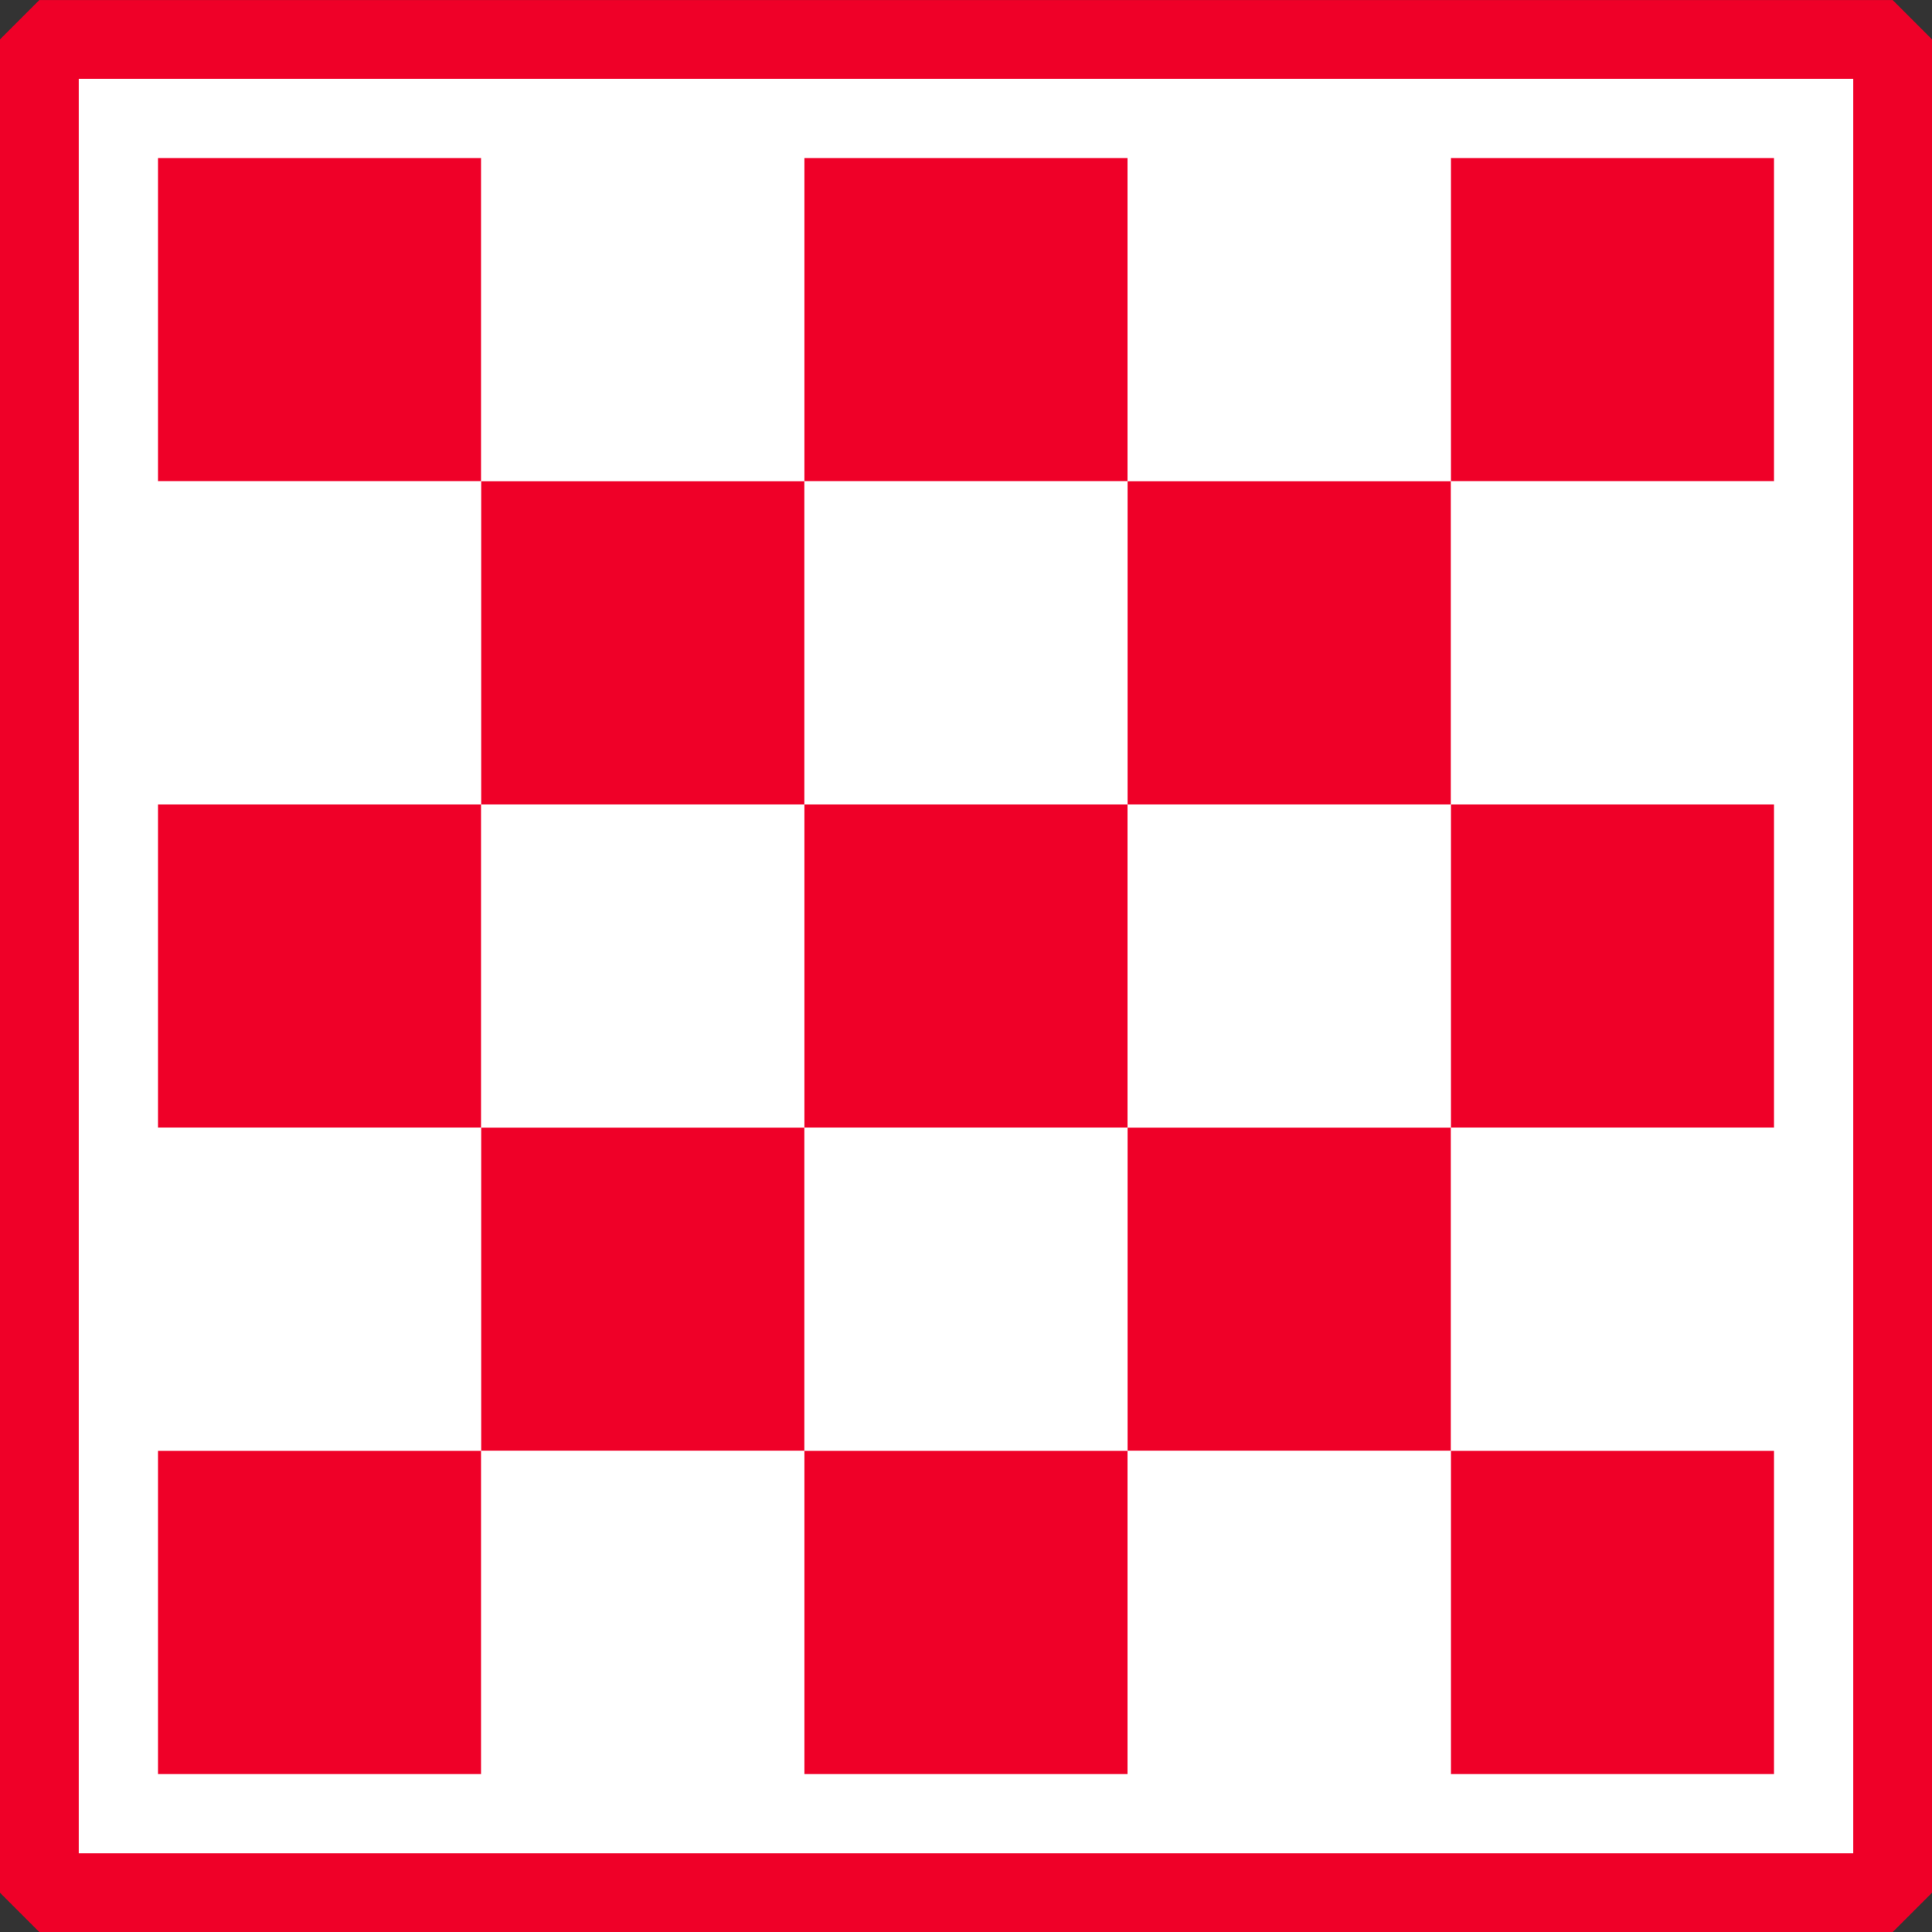
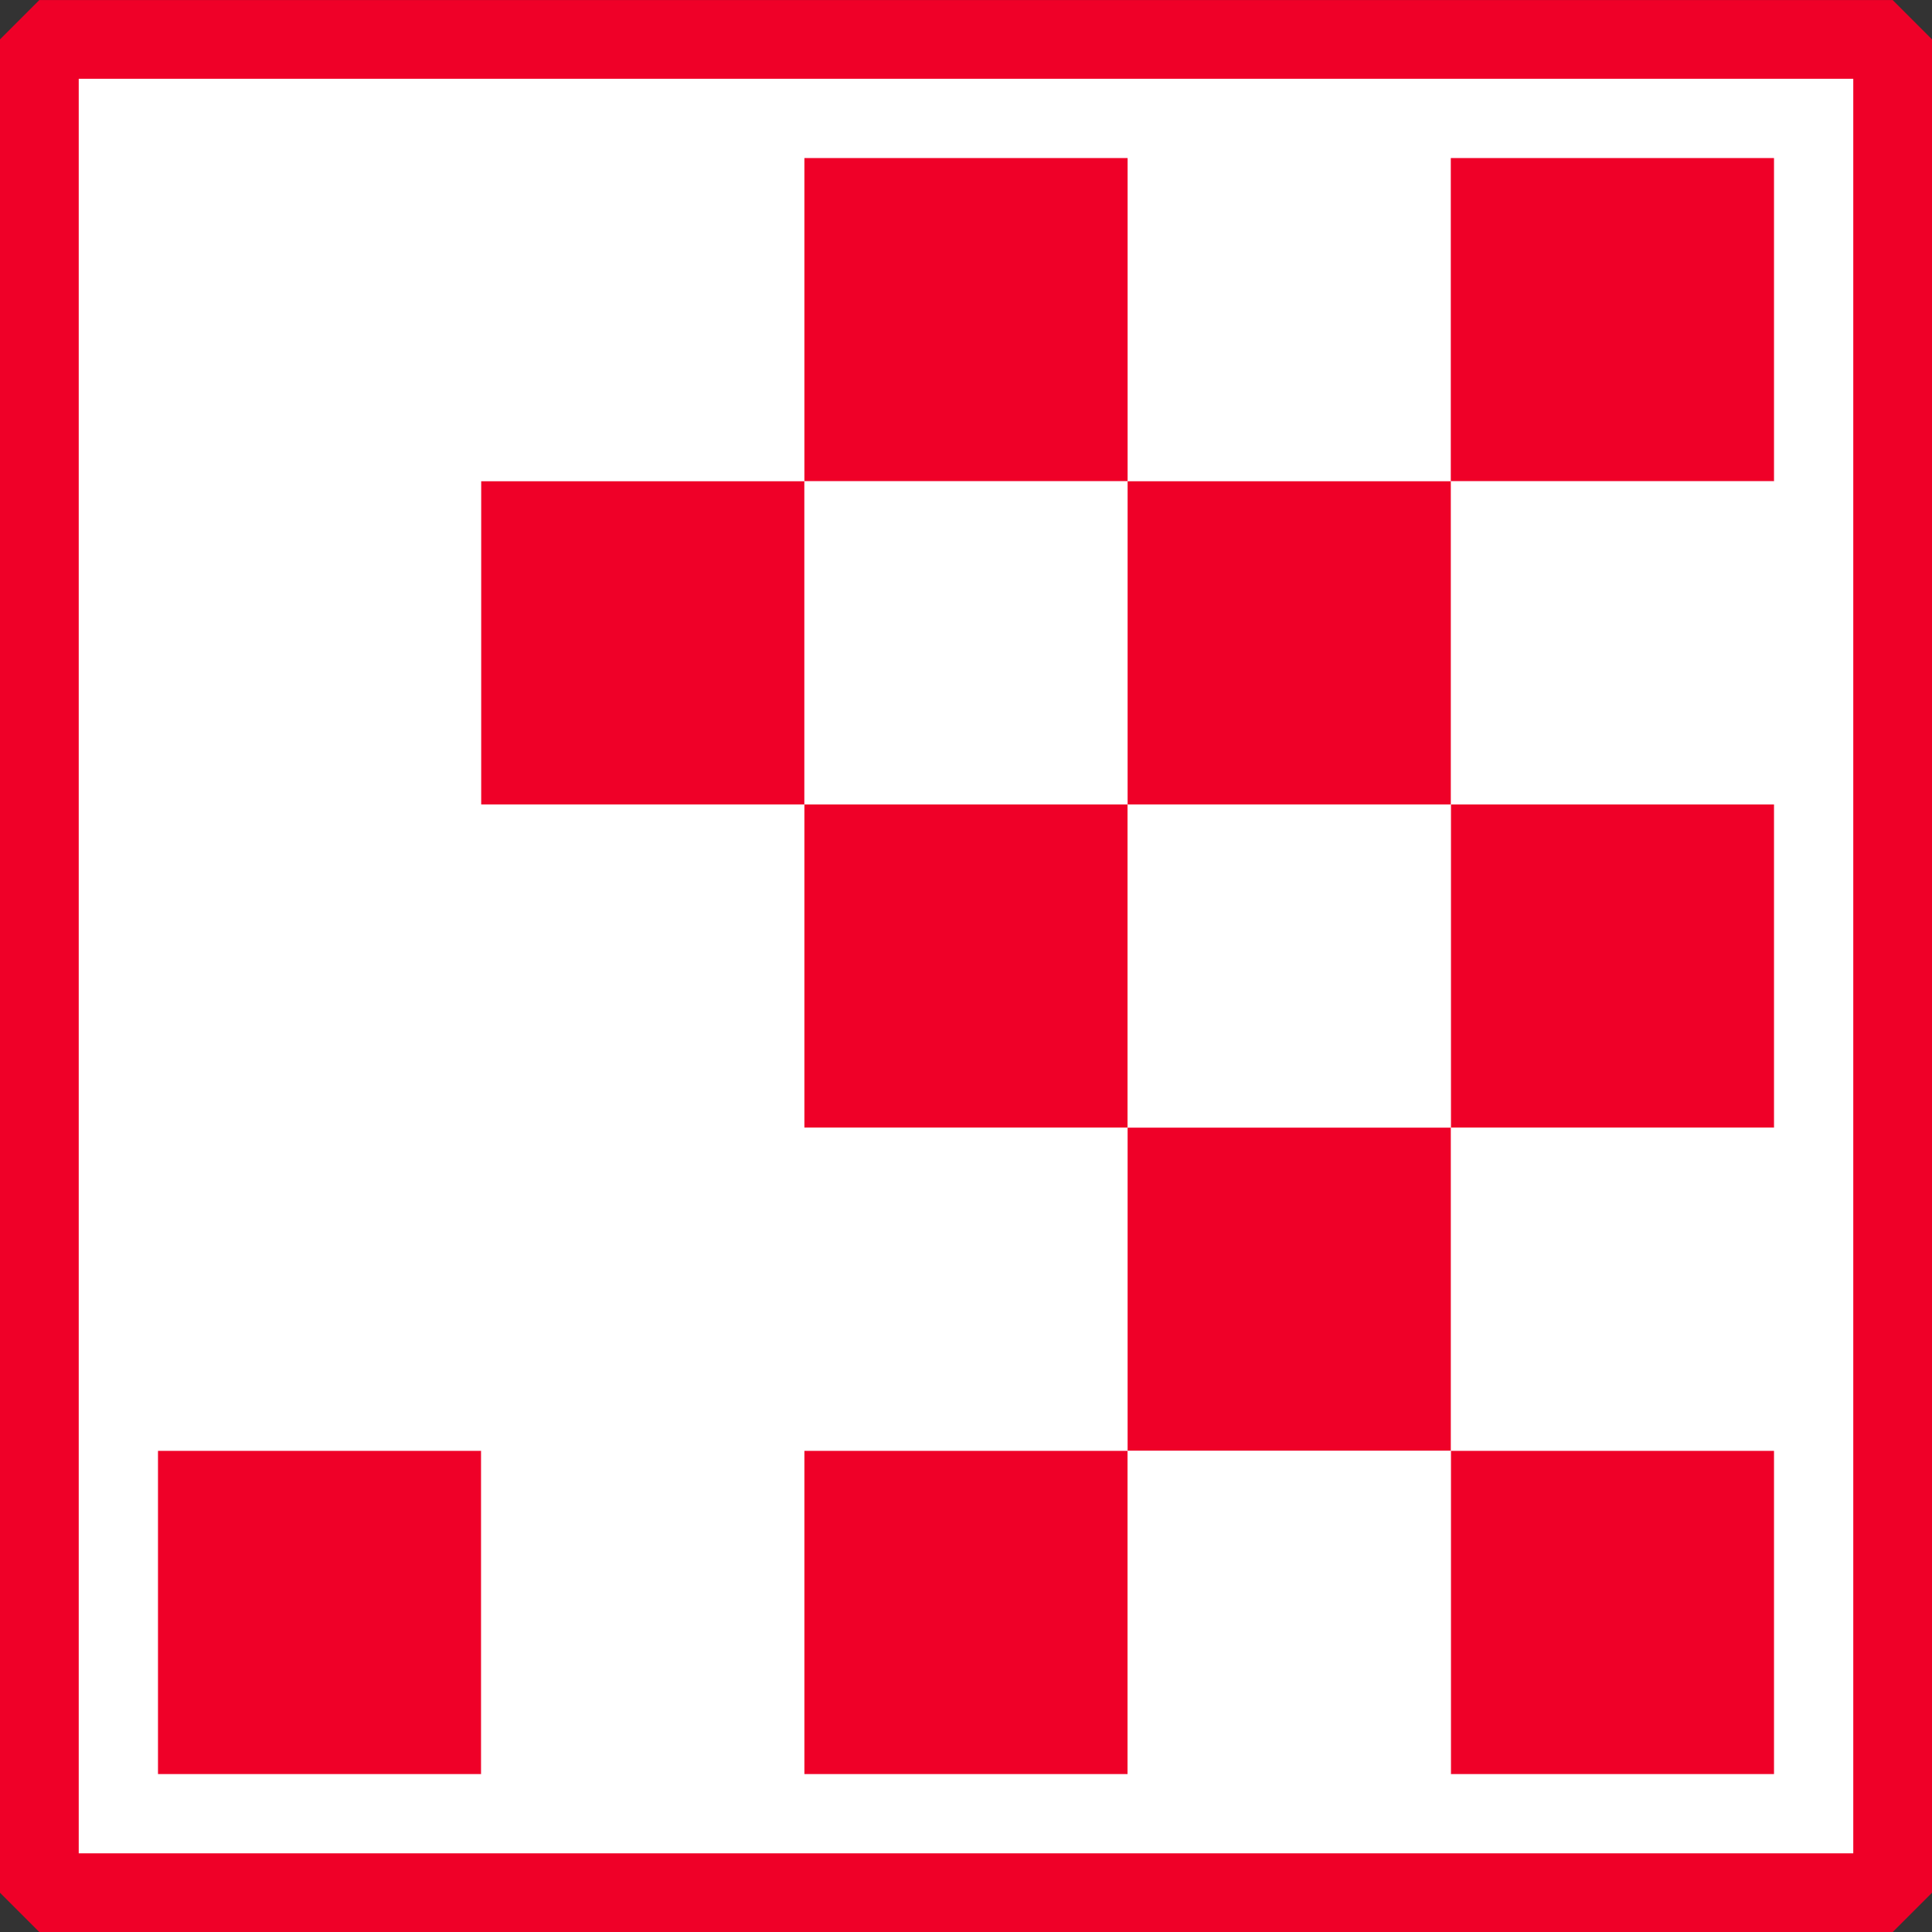
<svg xmlns="http://www.w3.org/2000/svg" xmlns:ns1="http://www.inkscape.org/namespaces/inkscape" xmlns:ns2="http://sodipodi.sourceforge.net/DTD/sodipodi-0.dtd" width="490.625" height="490.656" id="svg9729" version="1.1" ns1:version="0.48.4 r9939" ns2:docname="HRV.svg" ns1:export-filename="C:\Users\Karol\Pictures\Inne\Ikonki krajów\HRV.png" ns1:export-xdpi="36" ns1:export-ydpi="36">
  <rect width="100%" height="100%" fill="#333333" stroke="none" />
  <defs id="defs9731" />
  <ns2:namedview id="base" pagecolor="#ffffff" bordercolor="#666666" borderopacity="1.0" ns1:pageopacity="0.0" ns1:pageshadow="2" ns1:zoom="1.5515495" ns1:cx="438.46875" ns1:cy="227.94864" ns1:document-units="px" ns1:current-layer="layer1" showgrid="false" fit-margin-top="0" fit-margin-left="0" fit-margin-right="0" fit-margin-bottom="0" ns1:window-width="1366" ns1:window-height="706" ns1:window-x="-8" ns1:window-y="-8" ns1:window-maximized="1" />
  <g ns1:label="Layer 1" ns1:groupmode="layer" id="layer1" transform="translate(63.469,-161.094)">
    <rect style="color:#000000;fill:#ffffff;fill-opacity:1;fill-rule:nonzero;stroke:#ff00ff;stroke-width:3;marker:none;visibility:visible;display:inline;overflow:visible;enable-background:accumulate;stroke-miterlimit:4;stroke-dasharray:12,6,3,6;stroke-dashoffset:0" id="rect9727" width="474" height="474" x="-55.156" y="169.422" />
    <g id="g5996" transform="translate(-145.934,-168.163)">
      <rect y="369.395" x="450.891" height="82.076" width="82.076" id="rect3918-1-2-7-8-8" style="color:#000000;fill:#ef0028;fill-opacity:1;fill-rule:nonzero;stroke:none;stroke-width:20;marker:none;visibility:visible;display:inline;overflow:visible;enable-background:accumulate" />
      <rect y="451.471" x="450.891" height="82.076" width="82.076" id="rect3918-1-2-7-8-3-1-97" style="color:#000000;fill:#ffffff;fill-opacity:1;fill-rule:nonzero;stroke:none;stroke-width:20;marker:none;visibility:visible;display:inline;overflow:visible;enable-background:accumulate" />
      <rect y="533.547" x="450.891" height="82.076" width="82.076" id="rect3918-1-2-7-8-9-2" style="color:#000000;fill:#ef0028;fill-opacity:1;fill-rule:nonzero;stroke:none;stroke-width:20;marker:none;visibility:visible;display:inline;overflow:visible;enable-background:accumulate" />
      <rect y="615.622" x="450.891" height="82.076" width="82.076" id="rect3918-1-2-7-8-3-1-9-2" style="color:#000000;fill:#ffffff;fill-opacity:1;fill-rule:nonzero;stroke:none;stroke-width:20;marker:none;visibility:visible;display:inline;overflow:visible;enable-background:accumulate" />
      <rect y="697.698" x="450.891" height="82.076" width="82.076" id="rect3918-1-2-7-8-4-8" style="color:#000000;fill:#ef0028;fill-opacity:1;fill-rule:nonzero;stroke:none;stroke-width:20;marker:none;visibility:visible;display:inline;overflow:visible;enable-background:accumulate" />
      <rect y="339.265" x="92.458" height="470.639" width="470.639" id="rect3757-0-4-7" style="color:#000000;fill:none;stroke:#ef0028;stroke-width:20;stroke-linecap:round;stroke-linejoin:bevel;stroke-miterlimit:4;stroke-opacity:1;stroke-dasharray:none;stroke-dashoffset:0;marker:none;visibility:visible;display:inline;overflow:visible;enable-background:accumulate" />
-       <rect y="369.395" x="122.588" height="82.076" width="82.076" id="rect3918-1-2-7-8" style="color:#000000;fill:#ef0028;fill-opacity:1;fill-rule:nonzero;stroke:none;stroke-width:20;marker:none;visibility:visible;display:inline;overflow:visible;enable-background:accumulate" />
      <rect y="451.471" x="122.588" height="82.076" width="82.076" id="rect3918-1-2-7-8-3-1" style="color:#000000;fill:#ffffff;fill-opacity:1;fill-rule:nonzero;stroke:none;stroke-width:20;marker:none;visibility:visible;display:inline;overflow:visible;enable-background:accumulate" />
-       <rect y="533.547" x="122.588" height="82.076" width="82.076" id="rect3918-1-2-7-8-9" style="color:#000000;fill:#ef0028;fill-opacity:1;fill-rule:nonzero;stroke:none;stroke-width:20;marker:none;visibility:visible;display:inline;overflow:visible;enable-background:accumulate" />
      <rect y="615.622" x="122.588" height="82.076" width="82.076" id="rect3918-1-2-7-8-3-1-9" style="color:#000000;fill:#ffffff;fill-opacity:1;fill-rule:nonzero;stroke:none;stroke-width:20;marker:none;visibility:visible;display:inline;overflow:visible;enable-background:accumulate" />
      <rect y="697.698" x="122.588" height="82.076" width="82.076" id="rect3918-1-2-7-8-4" style="color:#000000;fill:#ef0028;fill-opacity:1;fill-rule:nonzero;stroke:none;stroke-width:20;marker:none;visibility:visible;display:inline;overflow:visible;enable-background:accumulate" />
      <rect y="369.395" x="204.664" height="82.076" width="82.076" id="rect3918-1-2-7-8-2" style="color:#000000;fill:#ffffff;fill-opacity:1;fill-rule:nonzero;stroke:none;stroke-width:20;marker:none;visibility:visible;display:inline;overflow:visible;enable-background:accumulate" />
      <rect y="451.471" x="204.664" height="82.076" width="82.076" id="rect3918-1-2-7-8-3-1-5" style="color:#000000;fill:#ef0028;fill-opacity:1;fill-rule:nonzero;stroke:none;stroke-width:20;marker:none;visibility:visible;display:inline;overflow:visible;enable-background:accumulate" />
      <rect y="533.547" x="204.664" height="82.076" width="82.076" id="rect3918-1-2-7-8-9-5" style="color:#000000;fill:#ffffff;fill-opacity:1;fill-rule:nonzero;stroke:none;stroke-width:20;marker:none;visibility:visible;display:inline;overflow:visible;enable-background:accumulate" />
-       <rect y="615.622" x="204.664" height="82.076" width="82.076" id="rect3918-1-2-7-8-3-1-9-3" style="color:#000000;fill:#ef0028;fill-opacity:1;fill-rule:nonzero;stroke:none;stroke-width:20;marker:none;visibility:visible;display:inline;overflow:visible;enable-background:accumulate" />
      <rect y="697.698" x="204.664" height="82.076" width="82.076" id="rect3918-1-2-7-8-4-3" style="color:#000000;fill:#ffffff;fill-opacity:1;fill-rule:nonzero;stroke:none;stroke-width:20;marker:none;visibility:visible;display:inline;overflow:visible;enable-background:accumulate" />
      <rect y="369.395" x="286.74" height="82.076" width="82.076" id="rect3918-1-2-7-8-7" style="color:#000000;fill:#ef0028;fill-opacity:1;fill-rule:nonzero;stroke:none;stroke-width:20;marker:none;visibility:visible;display:inline;overflow:visible;enable-background:accumulate" />
      <rect y="451.471" x="286.74" height="82.076" width="82.076" id="rect3918-1-2-7-8-3-1-4" style="color:#000000;fill:#ffffff;fill-opacity:1;fill-rule:nonzero;stroke:none;stroke-width:20;marker:none;visibility:visible;display:inline;overflow:visible;enable-background:accumulate" />
      <rect y="533.547" x="286.74" height="82.076" width="82.076" id="rect3918-1-2-7-8-9-3" style="color:#000000;fill:#ef0028;fill-opacity:1;fill-rule:nonzero;stroke:none;stroke-width:20;marker:none;visibility:visible;display:inline;overflow:visible;enable-background:accumulate" />
      <rect y="615.622" x="286.74" height="82.076" width="82.076" id="rect3918-1-2-7-8-3-1-9-8" style="color:#000000;fill:#ffffff;fill-opacity:1;fill-rule:nonzero;stroke:none;stroke-width:20;marker:none;visibility:visible;display:inline;overflow:visible;enable-background:accumulate" />
      <rect y="697.698" x="286.74" height="82.076" width="82.076" id="rect3918-1-2-7-8-4-0" style="color:#000000;fill:#ef0028;fill-opacity:1;fill-rule:nonzero;stroke:none;stroke-width:20;marker:none;visibility:visible;display:inline;overflow:visible;enable-background:accumulate" />
-       <rect y="369.395" x="368.816" height="82.076" width="82.076" id="rect3918-1-2-7-8-2-8" style="color:#000000;fill:#ffffff;fill-opacity:1;fill-rule:nonzero;stroke:none;stroke-width:20;marker:none;visibility:visible;display:inline;overflow:visible;enable-background:accumulate" />
      <rect y="451.471" x="368.816" height="82.076" width="82.076" id="rect3918-1-2-7-8-3-1-5-0" style="color:#000000;fill:#ef0028;fill-opacity:1;fill-rule:nonzero;stroke:none;stroke-width:20;marker:none;visibility:visible;display:inline;overflow:visible;enable-background:accumulate" />
      <rect y="533.547" x="368.816" height="82.076" width="82.076" id="rect3918-1-2-7-8-9-5-6" style="color:#000000;fill:#ffffff;fill-opacity:1;fill-rule:nonzero;stroke:none;stroke-width:20;marker:none;visibility:visible;display:inline;overflow:visible;enable-background:accumulate" />
      <rect y="615.622" x="368.816" height="82.076" width="82.076" id="rect3918-1-2-7-8-3-1-9-3-8" style="color:#000000;fill:#ef0028;fill-opacity:1;fill-rule:nonzero;stroke:none;stroke-width:20;marker:none;visibility:visible;display:inline;overflow:visible;enable-background:accumulate" />
      <rect y="697.698" x="368.816" height="82.076" width="82.076" id="rect3918-1-2-7-8-4-3-1" style="color:#000000;fill:#ffffff;fill-opacity:1;fill-rule:nonzero;stroke:none;stroke-width:20;marker:none;visibility:visible;display:inline;overflow:visible;enable-background:accumulate" />
    </g>
  </g>
</svg>